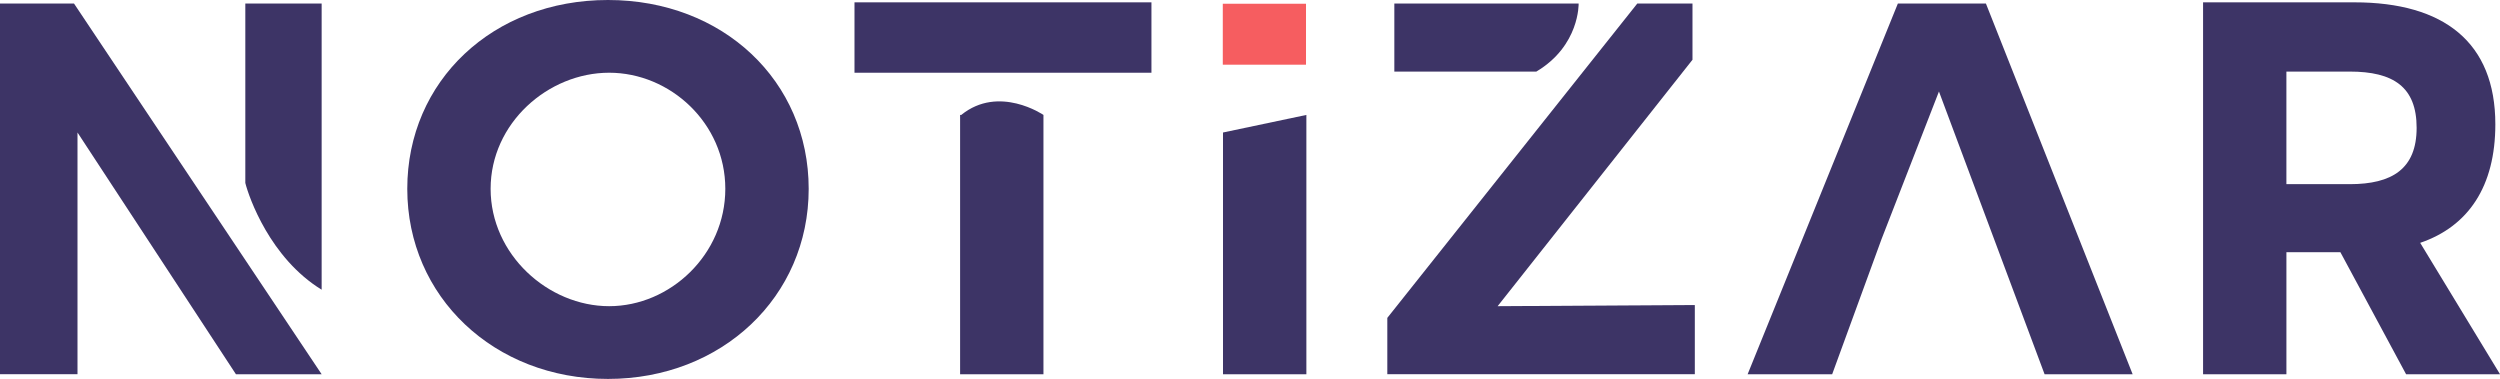
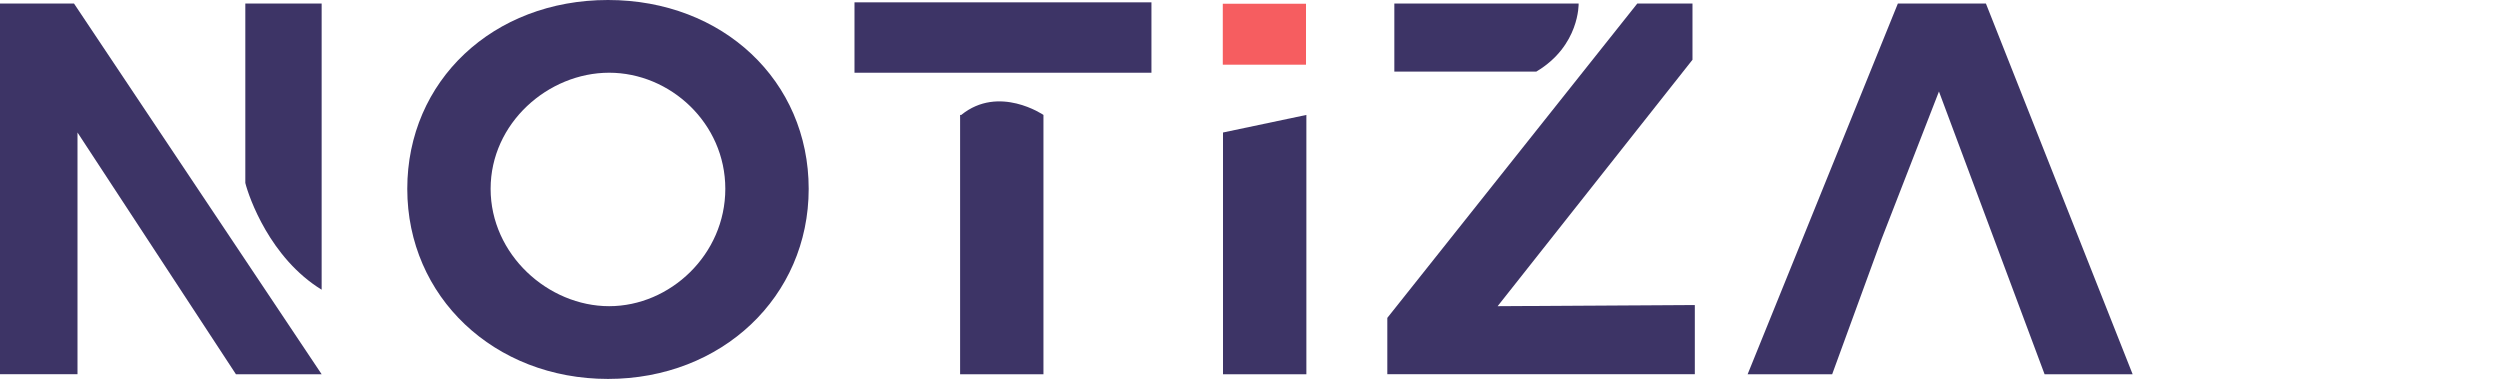
<svg xmlns="http://www.w3.org/2000/svg" id="Camada_1" data-name="Camada 1" viewBox="0 0 1089.39 165.12">
  <defs>
    <style>
      .cls-1 {
        fill: #f65d60;
      }

      .cls-2 {
        fill: #3d3466;
      }
    </style>
  </defs>
  <g>
    <path class="cls-2" d="M140.16,1.53v124.71c-22.5-13.79-31.73-40.38-33.26-46.51V1.53h33.26ZM32.24,1.53l107.92,161.55h-37.35L33.77,57.74v105.33H0V1.53h32.24Z" />
    <path class="cls-2" d="M265.44,133.42c26.59,0,50.62-22.5,50.62-51.14s-24.04-50.59-50.62-50.59-51.65,21.96-51.65,50.59,25.06,51.14,51.65,51.14ZM352.39,82.29c0,47.05-37.86,82.83-87.46,82.83s-87.46-35.78-87.46-82.83S214.82,0,264.93,0s87.46,35.27,87.46,82.29Z" />
    <path class="cls-2" d="M418.88,50.08c16.37-13.28,35.81,0,35.81,0v113h-36.32V50.08h.51ZM501.75,1.02v30.67h-129.4V1.02h129.4Z" />
  </g>
  <rect class="cls-1" x="532.84" y="1.63" width="36.26" height="26.56" />
  <g>
    <polygon class="cls-2" points="532.93 57.74 569.26 50.08 569.26 163.08 532.93 163.08 532.93 57.74" />
    <path class="cls-2" d="M669.48,31.19h-61.89V1.53h80.31s.51,18.39-18.42,29.65ZM738.53,132.91v30.16h-134v-24.55L713.47,1.53h24.04v24.51l-84.91,107.38,85.93-.51Z" />
    <polygon class="cls-2" points="865.37 1.53 827.01 1.53 761.54 163.08 798.38 163.08 819.86 104.28 844.91 39.87 890.94 163.08 929.31 163.08 865.37 1.53" />
-     <path class="cls-2" d="M1053.06,55.7c0-17.88-10.21-24.51-29.14-24.51h-27.61v49.06h27.61c18.42,0,29.14-6.64,29.14-24.55ZM1089.39,163.08h-40.92l-28.63-53.18h-23.52v53.18h-36.32V1.02h65.98c38.88,0,61.38,17.36,61.38,53.15,0,27.1-11.78,44.5-32.75,51.65l34.79,57.26Z" />
  </g>
</svg>